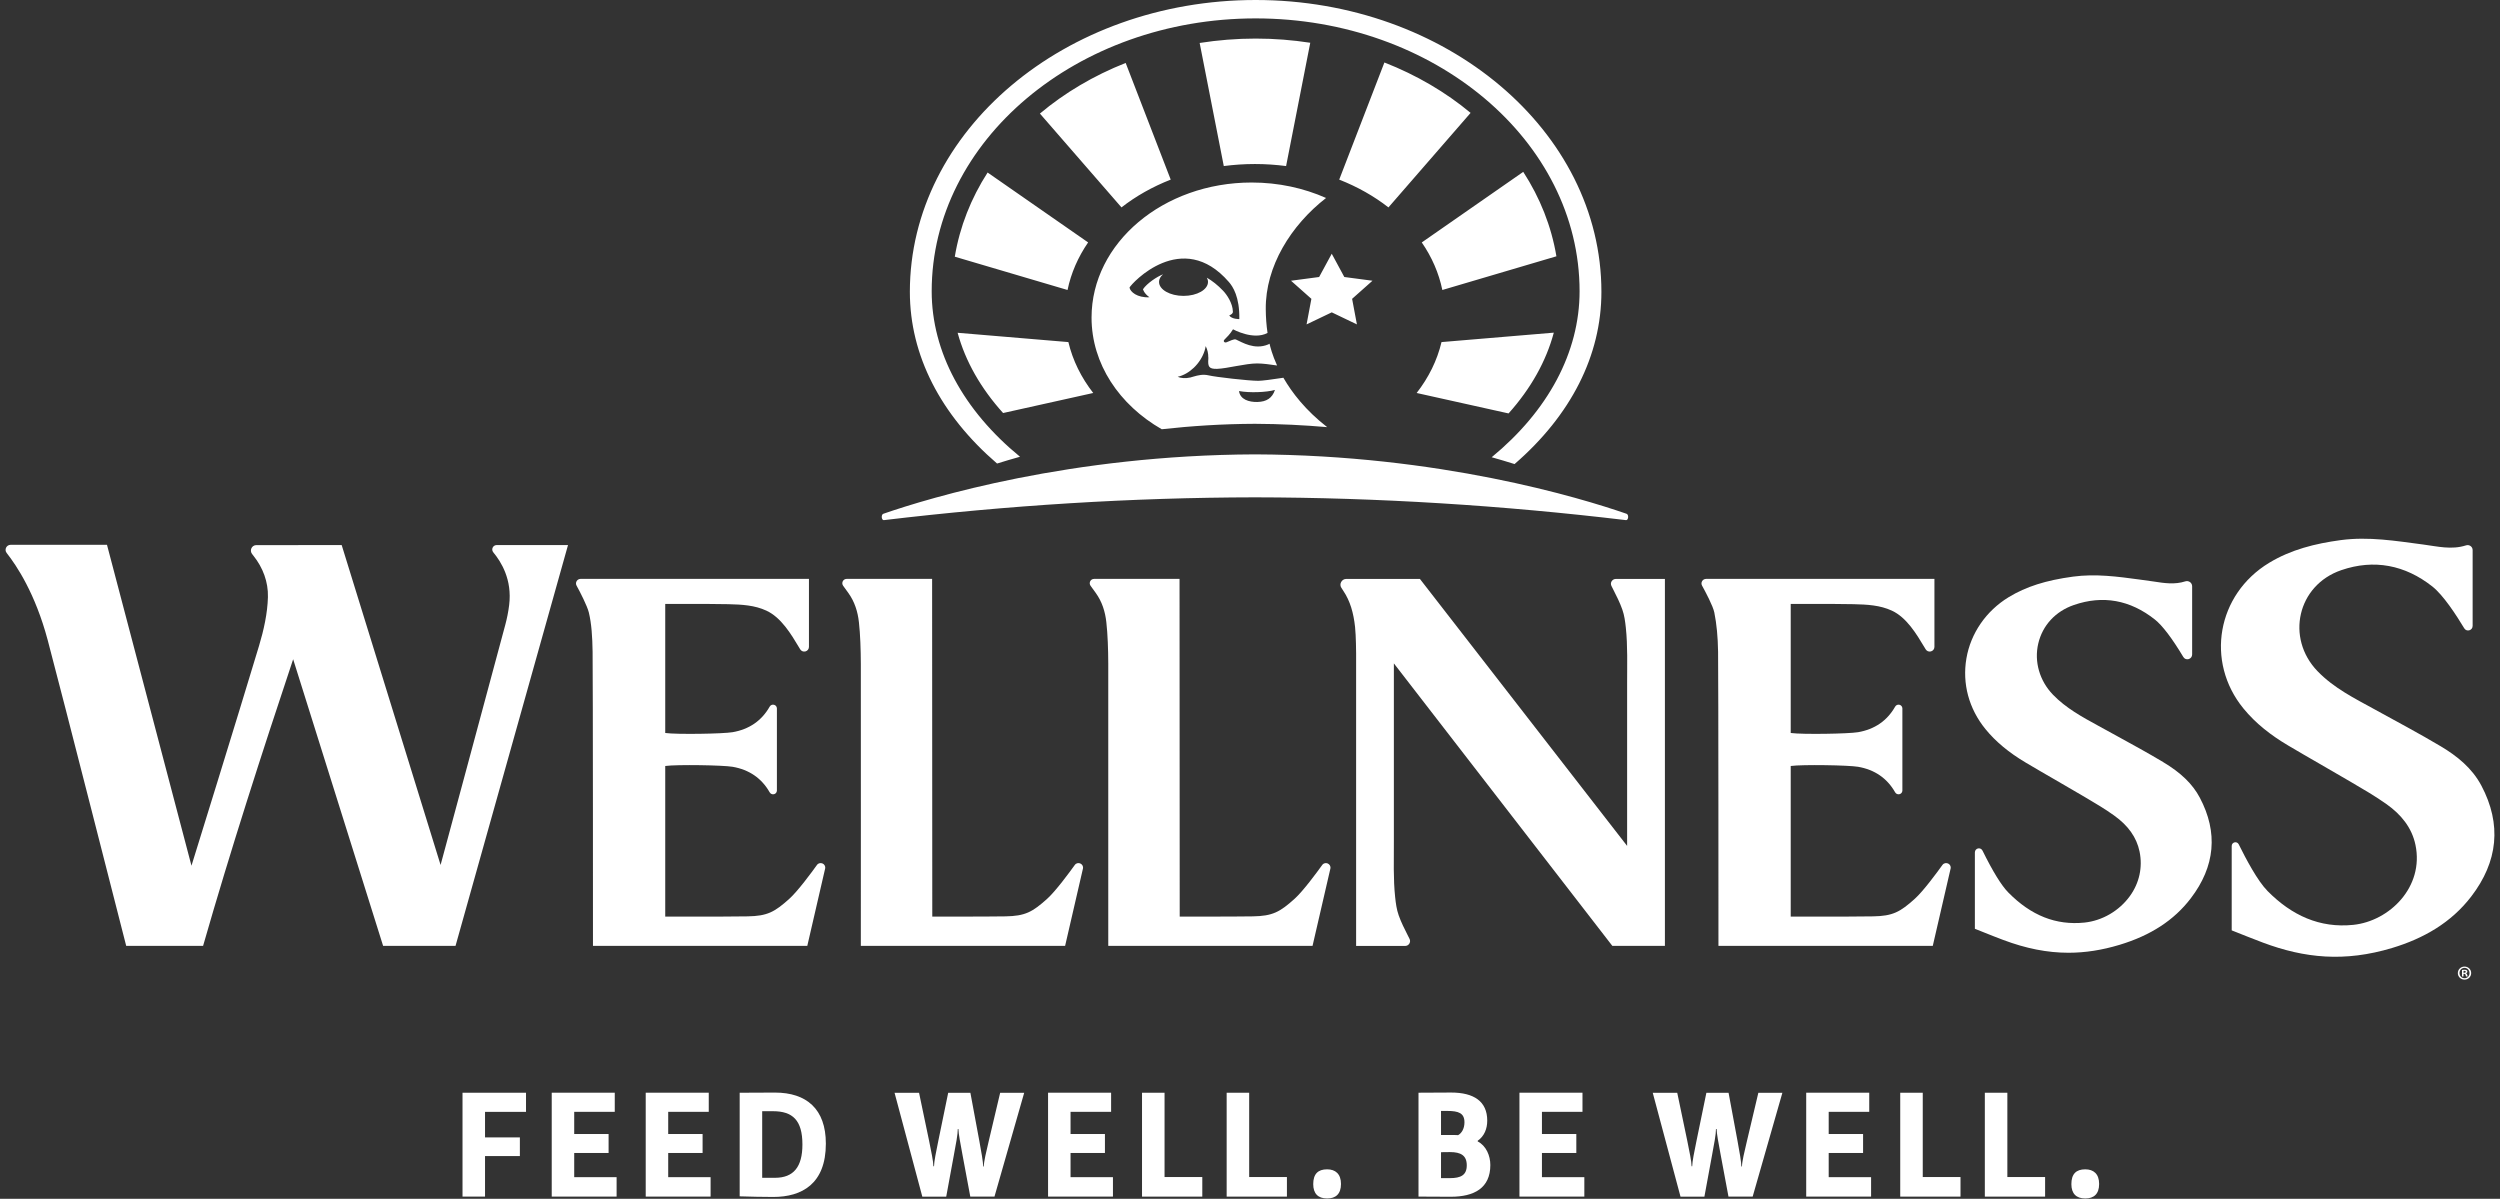
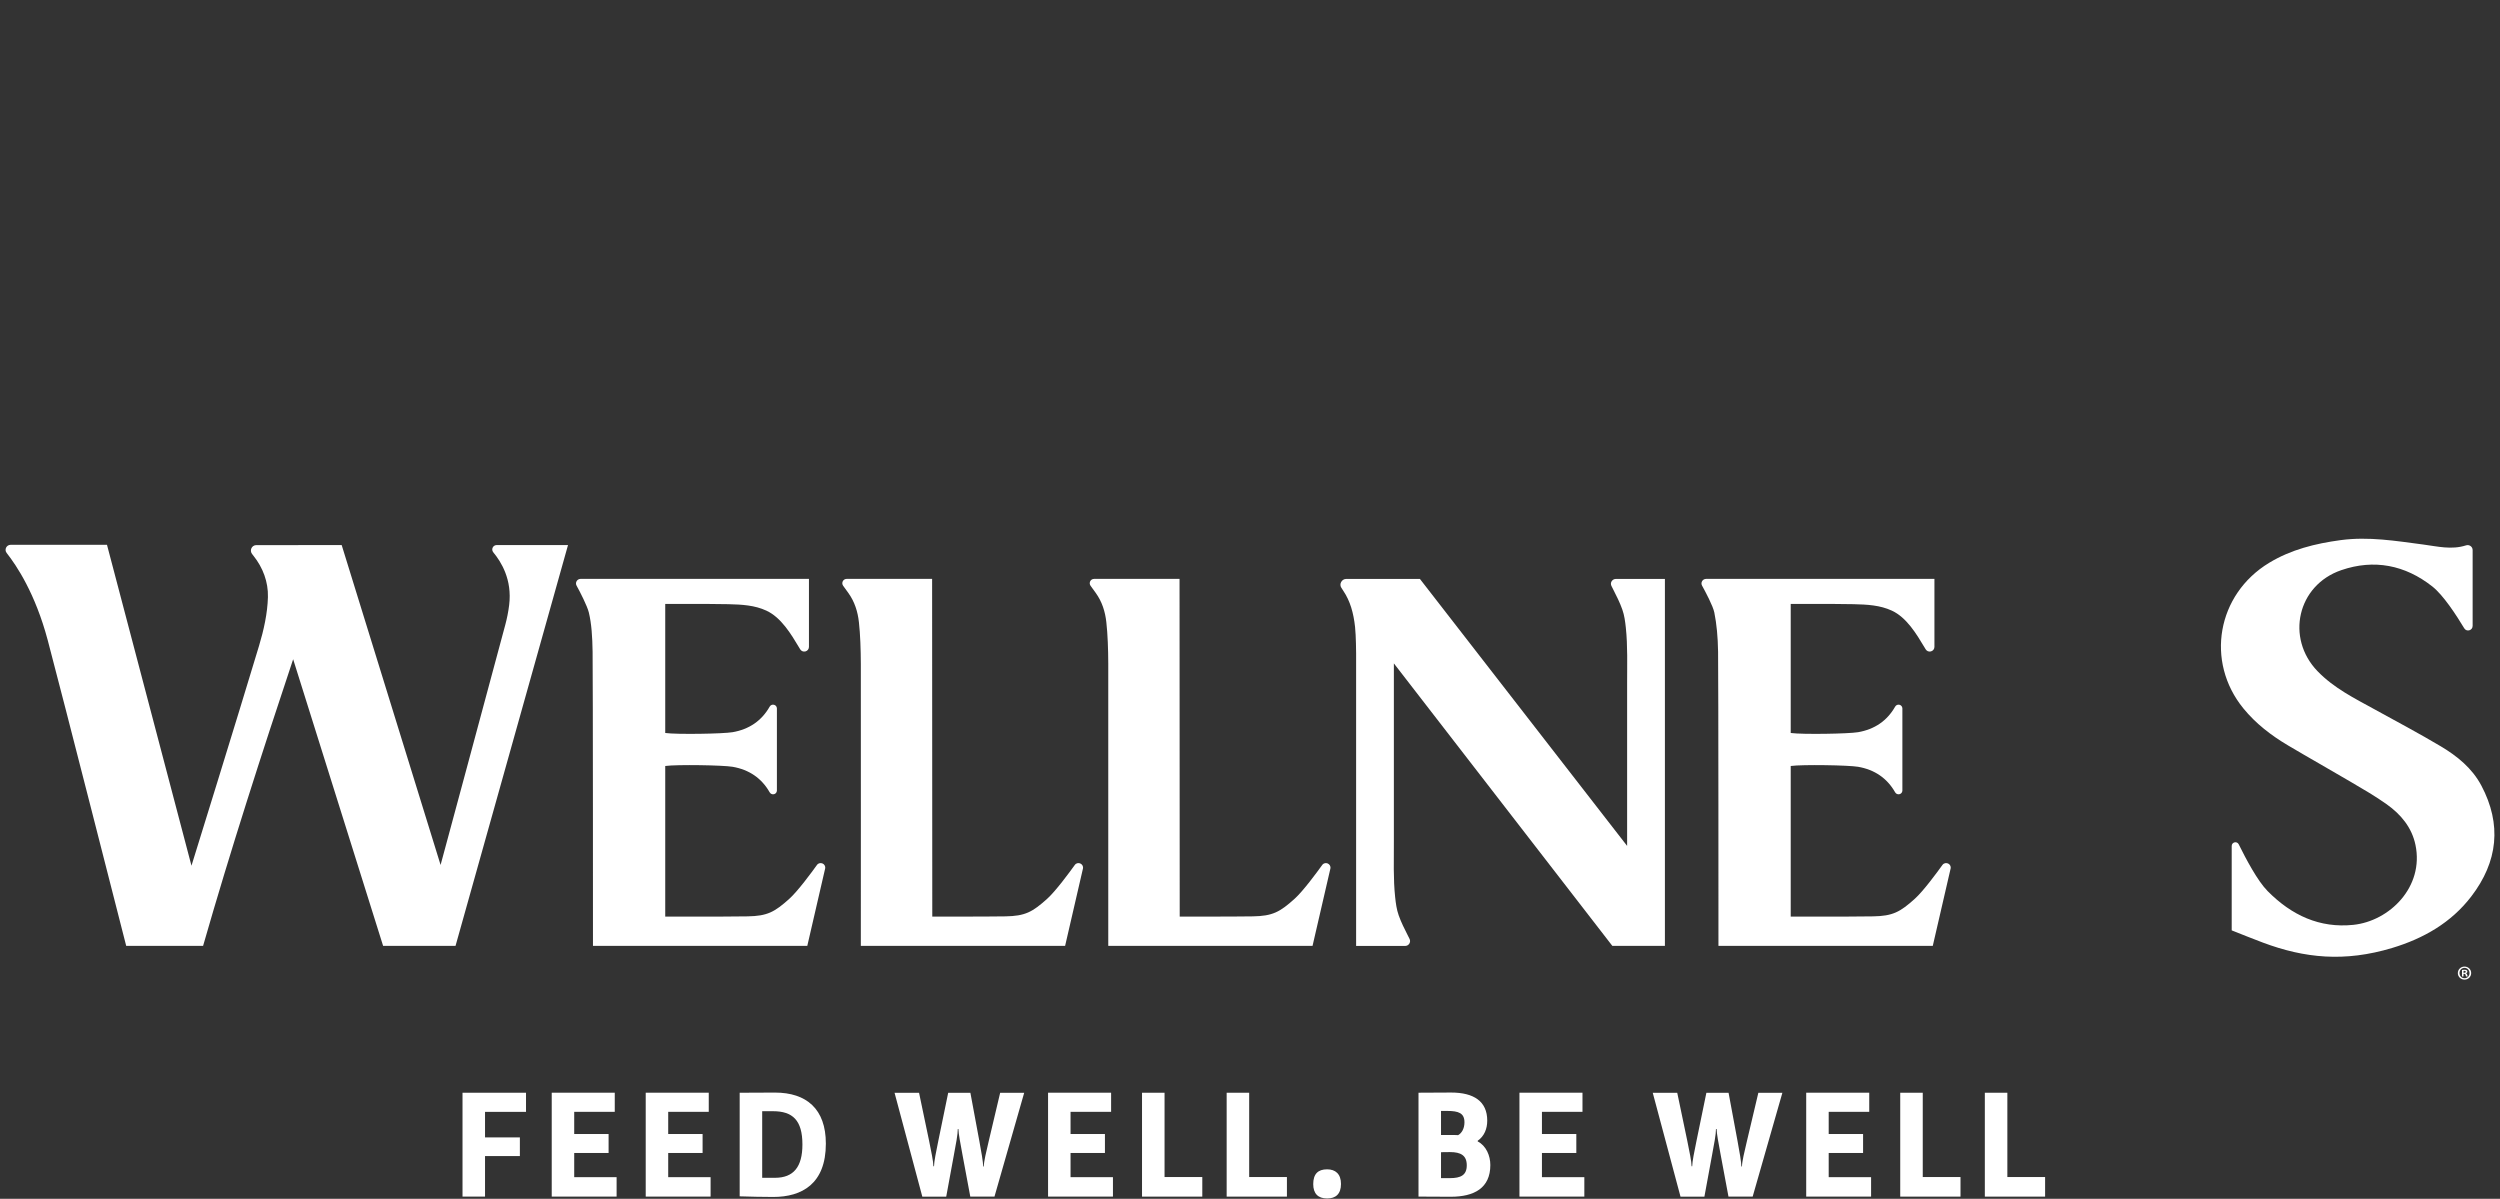
<svg xmlns="http://www.w3.org/2000/svg" width="342" height="164" viewBox="0 0 342 164" fill="none">
  <rect x="0" y="0" width="342" height="164" fill="#333333" stroke="none" />
  <path d="M71.962 152.099H66.352V155.598H71.119V158.151H66.352V163.699H63.272V149.487H71.958V152.103L71.962 152.099Z" fill="white" />
  <path d="M84.099 152.098H78.552V155.134H83.255V157.727H78.552V161.037H84.351V163.694H75.476V149.482H84.099V152.098Z" fill="white" />
  <path d="M96.957 152.098H91.41V155.134H96.114V157.727H91.41V161.037H97.21V163.694H88.334V149.482H96.957V152.098Z" fill="white" />
  <path d="M101.188 149.487C101.463 149.487 103.93 149.465 106.018 149.465C110.321 149.465 112.977 151.702 112.977 156.446C112.977 161.949 109.708 163.744 105.766 163.744C104.498 163.744 102.415 163.703 101.188 163.658V149.487ZM104.268 161.123H106.018C108.548 161.123 109.771 159.648 109.771 156.568C109.771 153.235 108.422 152.013 105.743 152.013H104.268V161.123Z" fill="white" />
  <path d="M136.046 163.698H132.735L131.662 157.944C131.387 156.487 131.112 154.994 131.112 154.444H131.026C131.026 155.183 130.773 156.509 130.498 157.966L129.443 163.703H126.173L122.375 149.492H125.726L127.098 156.049C127.391 157.506 127.688 158.918 127.688 159.549H127.774C127.774 158.936 128.067 157.502 128.365 156.049L129.713 149.492H132.749L133.971 156.072C134.246 157.506 134.499 159.044 134.499 159.572H134.584C134.584 158.918 134.923 157.524 135.261 156.094L136.821 149.496H140.109L136.041 163.708L136.046 163.698Z" fill="white" />
  <path d="M151.999 152.098H146.451V155.134H151.155V157.727H146.451V161.037H152.251V163.694H143.375V149.482H151.999V152.098Z" fill="white" />
  <path d="M159.31 161.019H164.474V163.698H156.229V149.487H159.31V161.019Z" fill="white" />
  <path d="M170.887 161.019H176.051V163.698H167.807V149.487H170.887V161.019Z" fill="white" />
  <path d="M181.549 159.964C182.685 159.964 183.447 160.595 183.447 161.966C183.447 163.337 182.73 163.951 181.549 163.951C180.304 163.951 179.65 163.274 179.65 161.989C179.65 160.595 180.304 159.964 181.549 159.964Z" fill="white" />
  <path d="M202.151 156.063V156.148C203.31 156.739 203.878 158.11 203.878 159.373C203.878 162.535 201.664 163.716 198.457 163.716C196.77 163.716 195.548 163.694 194.051 163.694V149.483C194.303 149.483 196.581 149.46 198.52 149.46C201.619 149.46 203.454 150.664 203.454 153.298C203.454 154.417 203.053 155.427 202.146 156.058L202.151 156.063ZM197.131 155.264H198.335C198.674 155.264 199.179 155.264 199.472 155.287C199.896 155.057 200.338 154.466 200.338 153.537C200.338 152.274 199.535 151.977 197.997 151.977H197.131V155.264ZM197.131 161.168H198.353C199.828 161.168 200.654 160.767 200.654 159.418C200.654 158.07 199.851 157.605 198.353 157.605C197.384 157.605 197.149 157.628 197.131 157.628V161.168Z" fill="white" />
  <path d="M216.484 152.098H210.937V155.134H215.641V157.727H210.937V161.037H216.737V163.694H207.861V149.482H216.484V152.098Z" fill="white" />
  <path d="M239.765 163.698H236.455L235.381 157.944C235.106 156.487 234.831 154.994 234.831 154.444H234.746C234.746 155.183 234.493 156.509 234.218 157.966L233.163 163.703H229.893L226.095 149.492H229.446L230.817 156.049C231.11 157.506 231.408 158.918 231.408 159.549H231.494C231.494 158.936 231.787 157.502 232.085 156.049L233.433 149.492H236.468L237.691 156.072C237.966 157.506 238.218 159.044 238.218 159.572H238.304C238.304 158.918 238.642 157.524 238.981 156.094L240.541 149.496H243.829L239.761 163.708L239.765 163.698Z" fill="white" />
  <path d="M255.712 152.098H250.165V155.134H254.869V157.727H250.165V161.037H255.965V163.694H247.089V149.482H255.712V152.098Z" fill="white" />
  <path d="M263.028 161.019H268.197V163.698H259.952V149.487H263.033V161.019H263.028Z" fill="white" />
  <path d="M274.601 161.019H279.77V163.698H271.525V149.487H274.606V161.019H274.601Z" fill="white" />
-   <path d="M285.263 159.964C286.404 159.964 287.162 160.595 287.162 161.966C287.162 163.337 286.445 163.951 285.263 163.951C284.018 163.951 283.364 163.274 283.364 161.989C283.364 160.595 284.018 159.964 285.263 159.964Z" fill="white" />
-   <path d="M175.564 51.677C174.053 51.916 172.596 52.096 172.141 52.096C170.801 52.096 166.269 51.573 165.349 51.352C164.559 51.167 163.905 51.334 163.247 51.523C163.107 51.573 162.963 51.614 162.823 51.645C162.823 51.645 162.818 51.645 162.814 51.645C162.192 51.78 161.569 51.758 161.114 51.541C162.679 51.199 164.226 49.746 164.789 47.983C164.857 47.766 164.907 47.554 164.938 47.347C165.182 47.821 165.303 48.362 165.294 48.921C165.299 48.912 165.303 48.903 165.308 48.894C165.303 48.953 165.303 48.998 165.299 49.052C165.299 49.061 165.299 49.07 165.299 49.079C165.231 50.094 165.317 50.499 166.499 50.459C167.883 50.414 170.377 49.719 171.969 49.719C172.732 49.719 173.715 49.85 174.703 49.999C174.031 48.515 173.764 47.419 173.674 47.022C173.62 47.054 173.561 47.09 173.498 47.117C171.595 47.915 169.904 46.81 169.087 46.45C168.803 46.323 168.271 46.652 167.775 46.828C167.509 46.923 167.283 46.679 167.504 46.463C167.834 46.134 168.285 45.696 168.677 45.047C168.677 45.047 171.451 46.589 173.399 45.547C173.241 44.479 173.165 43.396 173.156 42.296C173.101 36.437 176.597 30.826 181.405 27.083C178.365 25.735 174.905 24.968 171.23 24.968C159.134 24.968 149.324 33.239 149.324 43.441C149.324 49.796 153.131 55.398 158.926 58.721C162.927 58.275 167.189 57.995 171.676 57.977C175.104 57.991 178.405 58.158 181.558 58.433C178.595 56.128 176.737 53.706 175.568 51.677H175.564ZM158.552 38.575C158.552 38.187 158.755 37.826 159.107 37.524C158.272 37.84 156.892 38.773 156.36 39.567C156.36 39.567 156.477 40.122 157.248 40.667C155.562 40.753 154.619 39.919 154.515 39.342C154.786 38.782 161.713 31.201 168.104 38.57C168.65 39.188 169.597 40.618 169.538 43.653C169.538 43.653 168.506 43.676 168.158 43.153C168.447 43.017 168.668 42.904 168.659 42.625C168.627 41.452 167.816 40.298 167.333 39.788C166.58 38.994 165.831 38.413 165.096 37.989C165.2 38.173 165.254 38.367 165.254 38.57C165.254 39.621 163.757 40.478 161.907 40.478C160.058 40.478 158.556 39.621 158.556 38.57L158.552 38.575ZM172.046 54.992C170.846 55.023 169.647 54.644 169.498 53.494C170.896 53.765 173.291 53.675 174.414 53.341C174.049 54.459 173.246 54.96 172.046 54.987V54.992ZM182.185 34.714L183.903 37.894L187.755 38.404L184.968 40.88L185.626 44.379L182.185 42.729L178.739 44.379L179.398 40.88L176.61 38.404L180.457 37.894L182.18 34.714H182.185ZM149.554 53.76L137.224 56.502C134.166 53.115 132.055 49.395 131.004 45.525L146.154 46.797C146.749 49.309 147.917 51.663 149.554 53.76ZM146.041 39.671L130.616 35.116C131.297 31.007 132.84 27.124 135.104 23.601L148.855 33.163C147.484 35.156 146.519 37.348 146.041 39.671ZM153.419 28.373L142.261 15.537C145.639 12.7 149.604 10.346 153.992 8.61L160.153 24.571C157.654 25.55 155.381 26.84 153.419 28.373ZM167.414 22.717L164.113 5.877C166.598 5.489 169.155 5.277 171.771 5.277C174.387 5.277 176.818 5.48 179.244 5.85L175.938 22.717C174.549 22.537 173.128 22.438 171.672 22.438C170.215 22.438 168.794 22.537 167.405 22.717H167.414ZM183.204 24.571L189.387 8.547C193.789 10.27 197.776 12.61 201.177 15.443L189.938 28.373C187.976 26.84 185.703 25.55 183.204 24.571ZM194.497 33.167L208.379 23.511C210.666 27.038 212.227 30.935 212.917 35.062L197.312 39.671C196.834 37.348 195.873 35.156 194.497 33.163V33.167ZM212.56 45.507C211.518 49.408 209.421 53.151 206.372 56.557L193.798 53.76C195.435 51.659 196.604 49.309 197.199 46.797L212.556 45.507H212.56ZM124.469 39.923C124.469 17.91 145.689 0 171.771 0C197.853 0 219.073 17.91 219.073 39.923C219.073 48.628 214.906 56.805 207.193 63.484C206.206 63.173 205.164 62.862 204.063 62.55C211.775 56.205 216.087 48.199 216.087 39.842C216.087 19.258 196.207 2.517 171.771 2.517C147.335 2.517 127.455 19.263 127.455 39.842C127.455 48.154 131.793 56.137 139.537 62.483C138.432 62.794 137.386 63.101 136.398 63.412C128.654 56.742 124.469 48.587 124.469 39.928V39.923ZM171.676 68.035C154.827 68.066 137.9 69.126 120.902 71.156C120.572 71.156 120.518 70.398 120.838 70.285C127.315 68.048 146.487 62.253 171.676 62.158C196.865 62.253 216.038 68.044 222.514 70.285C222.839 70.398 222.785 71.156 222.451 71.156C205.452 69.126 188.526 68.066 171.676 68.035Z" fill="white" />
  <path d="M181.625 118.119C181.4 118.025 181.079 118.052 180.881 118.327C180.132 119.369 178.265 121.903 177.115 122.941C175.081 124.776 174.08 125.313 171.401 125.358C168.776 125.403 161.384 125.39 161.384 125.39L161.361 79.193H149.667C149.441 79.193 149.243 79.314 149.139 79.517C149.04 79.716 149.058 79.95 149.189 80.131C149.45 80.492 149.68 80.807 149.906 81.123C150.763 82.318 151.191 83.671 151.349 85.132C151.538 86.833 151.602 88.849 151.611 90.802C151.624 96.164 151.611 129.399 151.611 129.399H179.555L182 118.805C182.058 118.467 181.86 118.218 181.63 118.124L181.625 118.119Z" fill="white" />
  <path d="M147.777 118.119C147.552 118.025 147.231 118.052 147.033 118.327C146.284 119.369 144.417 121.903 143.267 122.941C141.233 124.776 140.232 125.313 137.553 125.358C134.928 125.403 127.536 125.39 127.536 125.39L127.513 79.193H115.819C115.593 79.193 115.395 79.314 115.291 79.517C115.192 79.716 115.21 79.95 115.34 80.131C115.602 80.492 115.832 80.807 116.058 81.123C116.914 82.318 117.343 83.671 117.501 85.132C117.69 86.833 117.753 88.849 117.762 90.802C117.776 96.164 117.762 129.399 117.762 129.399H145.707L148.151 118.805C148.21 118.467 148.012 118.218 147.782 118.124L147.777 118.119Z" fill="white" />
  <path d="M112.504 118.119C112.278 118.025 111.958 118.052 111.76 118.327C111.011 119.369 109.144 121.903 107.994 122.941C105.96 124.776 104.958 125.313 102.279 125.358C99.654 125.403 96.985 125.394 94.4 125.39H91.004V104.787C92.605 104.566 98.933 104.675 100.214 104.896C102.487 105.288 104.196 106.465 105.288 108.386C105.409 108.598 105.639 108.702 105.878 108.648C106.108 108.594 106.266 108.405 106.28 108.165V96.895C106.266 96.656 106.108 96.466 105.878 96.412C105.639 96.358 105.409 96.457 105.288 96.674C104.192 98.6 102.487 99.772 100.214 100.165C98.928 100.386 92.605 100.494 91.004 100.273V82.62H93.624C95.582 82.616 97.612 82.607 99.6 82.652C101.526 82.697 103.245 82.796 104.841 83.536C106.862 84.469 108.219 86.743 109.311 88.569L109.464 88.822C109.617 89.074 109.897 89.187 110.181 89.115C110.465 89.038 110.655 88.804 110.664 88.506V79.193H79.418C79.197 79.193 78.989 79.314 78.881 79.504C78.768 79.693 78.768 79.923 78.876 80.117C79.323 80.924 80.342 82.904 80.554 83.793C80.924 85.331 81.037 87.121 81.068 89.174C81.118 92.308 81.118 129.394 81.118 129.394H110.438L112.883 118.8C112.941 118.462 112.743 118.214 112.513 118.119H112.504Z" fill="white" />
  <path d="M67.475 75.549C68.544 76.838 70.086 79.274 69.653 82.769C69.54 83.689 69.36 84.6 69.117 85.498C66.266 96.137 60.272 118.327 60.272 118.327C60.272 118.313 46.742 74.565 46.742 74.565L35.016 74.574C34.425 74.615 34.123 75.287 34.47 75.765C34.538 75.86 34.61 75.95 34.682 76.04C35.963 77.646 36.707 79.608 36.653 81.678C36.594 83.906 36.076 86.224 35.435 88.353C32.54 97.977 26.194 118.431 26.194 118.431L14.635 74.529H1.461C0.883 74.529 0.554 75.188 0.91 75.643C2.268 77.375 4.821 81.168 6.53 87.582C8.42 94.676 17.079 128.691 17.264 129.395H27.782C31.511 116.388 35.823 103.015 40.103 90.184C44.153 103.087 48.361 116.491 52.411 129.399H62.315L77.704 74.565H67.948C67.434 74.565 67.155 75.156 67.479 75.553L67.475 75.549Z" fill="white" />
  <path d="M266.47 118.119C266.244 118.025 265.924 118.052 265.725 118.327C264.977 119.369 263.11 121.903 261.96 122.941C259.925 124.776 258.924 125.313 256.245 125.358C253.62 125.403 250.95 125.394 248.366 125.39H244.97V104.787C246.571 104.566 252.899 104.675 254.18 104.896C256.453 105.288 258.162 106.465 259.253 108.386C259.375 108.598 259.605 108.702 259.844 108.648C260.074 108.594 260.232 108.405 260.246 108.165V96.895C260.232 96.656 260.074 96.466 259.844 96.412C259.605 96.358 259.375 96.457 259.253 96.674C258.158 98.6 256.453 99.772 254.18 100.165C252.894 100.386 246.571 100.494 244.97 100.273V82.62H247.59C249.548 82.616 251.577 82.607 253.566 82.652C255.492 82.697 257.21 82.796 258.807 83.536C260.827 84.469 262.185 86.743 263.276 88.569L263.43 88.822C263.583 89.074 263.863 89.187 264.147 89.115C264.431 89.038 264.62 88.804 264.63 88.506V79.193H233.384C233.163 79.193 232.955 79.314 232.847 79.504C232.734 79.693 232.734 79.923 232.842 80.117C233.289 80.924 234.34 82.895 234.52 83.793C234.836 85.362 235.003 87.121 235.034 89.174C235.084 92.308 235.084 129.394 235.084 129.394H264.404L266.848 118.8C266.907 118.462 266.709 118.214 266.479 118.119H266.47Z" fill="white" />
  <path d="M339.442 107.457C338.189 105.094 336.15 103.434 333.882 102.086C330.932 100.331 327.892 98.717 324.884 97.062C322.11 95.537 319.273 94.135 317.041 91.821C312.666 87.293 314.263 80.063 320.288 77.997C324.785 76.455 329.02 77.298 332.731 80.221C334.238 81.407 335.983 84.086 337.106 85.949C337.431 86.49 338.256 86.251 338.256 85.62V75.251C338.256 74.777 337.796 74.462 337.35 74.606C335.374 75.246 333.435 74.746 331.487 74.489C327.748 74.001 324.018 73.375 320.202 73.889C316.734 74.358 313.415 75.179 310.415 76.996C303.281 81.321 301.675 90.508 306.893 96.908C308.593 98.992 310.691 100.602 312.995 101.969C315.832 103.655 318.714 105.265 321.555 106.943C323.256 107.944 324.947 108.919 326.499 110.024C328.451 111.413 329.94 113.203 330.436 115.585C331.635 121.33 326.891 126.012 321.921 126.522C317.329 126.991 313.496 125.223 310.204 121.894C308.841 120.519 307.254 117.519 306.257 115.503C306.018 115.021 305.297 115.192 305.297 115.733V127.275C306.762 127.852 308.151 128.42 309.554 128.943C315.286 131.09 320.753 131.631 327.225 129.688C331.55 128.389 335.32 126.219 338.062 122.647C341.72 117.88 342.27 112.784 339.438 107.444L339.442 107.457Z" fill="white" />
-   <path d="M295.92 104.251C293.873 103.029 291.744 101.86 289.683 100.733C289.074 100.399 288.46 100.065 287.852 99.727C287.572 99.574 287.292 99.421 287.013 99.267C284.848 98.085 282.611 96.868 280.843 95.032C279.003 93.12 278.254 90.504 278.836 88.028C279.422 85.543 281.199 83.622 283.716 82.76C287.667 81.398 291.392 82.066 294.779 84.745C295.812 85.561 297.124 87.288 298.676 89.873C298.829 90.13 299.113 90.247 299.406 90.166C299.695 90.085 299.885 89.832 299.885 89.53V80.203C299.885 79.978 299.781 79.77 299.6 79.635C299.415 79.499 299.172 79.459 298.946 79.531C297.512 79.996 296.064 79.775 294.671 79.558C294.36 79.508 293.007 79.323 292.637 79.274C289.696 78.877 286.656 78.467 283.599 78.882C279.873 79.387 277.154 80.253 274.79 81.691C271.701 83.572 269.59 86.63 269.004 90.076C268.418 93.521 269.342 96.954 271.611 99.741C272.991 101.437 274.786 102.934 277.104 104.314C278.457 105.121 279.851 105.924 281.195 106.7C282.372 107.381 283.59 108.084 284.78 108.788L285.263 109.072C286.652 109.893 287.964 110.664 289.2 111.553C291.148 112.942 292.29 114.561 292.691 116.491C293.133 118.624 292.668 120.785 291.374 122.575C289.913 124.6 287.586 125.958 285.146 126.21C281.262 126.603 277.853 125.259 274.723 122.079C273.798 121.137 272.612 119.215 271.205 116.36C271.07 116.09 270.794 116.018 270.587 116.067C270.375 116.117 270.163 116.306 270.163 116.613V127.058L270.222 127.081C270.641 127.243 271.047 127.41 271.453 127.573C272.341 127.929 273.18 128.263 274.037 128.583C277.154 129.755 280.063 130.337 282.967 130.337C285.258 130.337 287.545 129.976 289.935 129.259C294.215 127.969 297.409 125.89 299.695 122.896C303.037 118.521 303.457 113.889 300.935 109.122C299.948 107.255 298.351 105.708 295.916 104.255L295.92 104.251Z" fill="white" />
  <path d="M220.475 79.508C220.353 79.702 220.34 79.946 220.443 80.153C220.52 80.302 220.601 80.465 220.687 80.636C221.142 81.534 221.598 82.431 221.932 83.383C222.216 84.181 222.324 85.024 222.414 85.863C222.68 88.357 222.586 90.982 222.59 93.485C222.59 96.033 222.59 115.72 222.59 115.72L194.244 79.197H184.155C183.866 79.197 183.609 79.364 183.47 79.617C183.33 79.869 183.339 80.162 183.492 80.401C183.587 80.546 183.673 80.686 183.763 80.821C184.714 82.237 185.165 83.861 185.373 85.778C185.504 86.968 185.517 89.359 185.517 89.381V129.404H192.228C192.463 129.404 192.675 129.286 192.796 129.088C192.918 128.894 192.932 128.65 192.828 128.443C192.751 128.294 192.67 128.132 192.584 127.96C192.129 127.063 191.673 126.165 191.34 125.214C191.056 124.415 190.947 123.572 190.857 122.733C190.591 120.239 190.686 117.614 190.681 115.111C190.681 112.897 190.681 95.316 190.681 90.752L220.57 129.399H227.759V79.197H221.048C220.813 79.197 220.601 79.314 220.479 79.513L220.475 79.508Z" fill="white" />
  <path d="M337.006 133.222V133.579H336.8V132.692C336.882 132.676 336.995 132.665 337.141 132.665C337.309 132.665 337.385 132.692 337.45 132.73C337.499 132.768 337.536 132.838 337.536 132.924C337.536 133.022 337.461 133.098 337.352 133.13V133.141C337.439 133.173 337.488 133.238 337.515 133.357C337.542 133.493 337.558 133.547 337.58 133.579H337.358C337.331 133.547 337.315 133.466 337.288 133.363C337.271 133.265 337.217 133.222 337.104 133.222H337.006ZM337.011 132.822V133.076H337.109C337.223 133.076 337.315 133.038 337.315 132.946C337.315 132.865 337.255 132.811 337.125 132.811C337.071 132.811 337.033 132.816 337.011 132.822ZM337.147 132.226C337.661 132.226 338.056 132.621 338.056 133.114C338.056 133.617 337.661 134.012 337.147 134.012C336.638 134.012 336.232 133.617 336.232 133.114C336.232 132.621 336.638 132.226 337.147 132.226ZM337.147 132.405C336.752 132.405 336.459 132.724 336.459 133.114C336.459 133.509 336.752 133.823 337.152 133.823C337.542 133.823 337.829 133.509 337.829 133.119C337.829 132.724 337.542 132.405 337.147 132.405Z" fill="white" />
</svg>